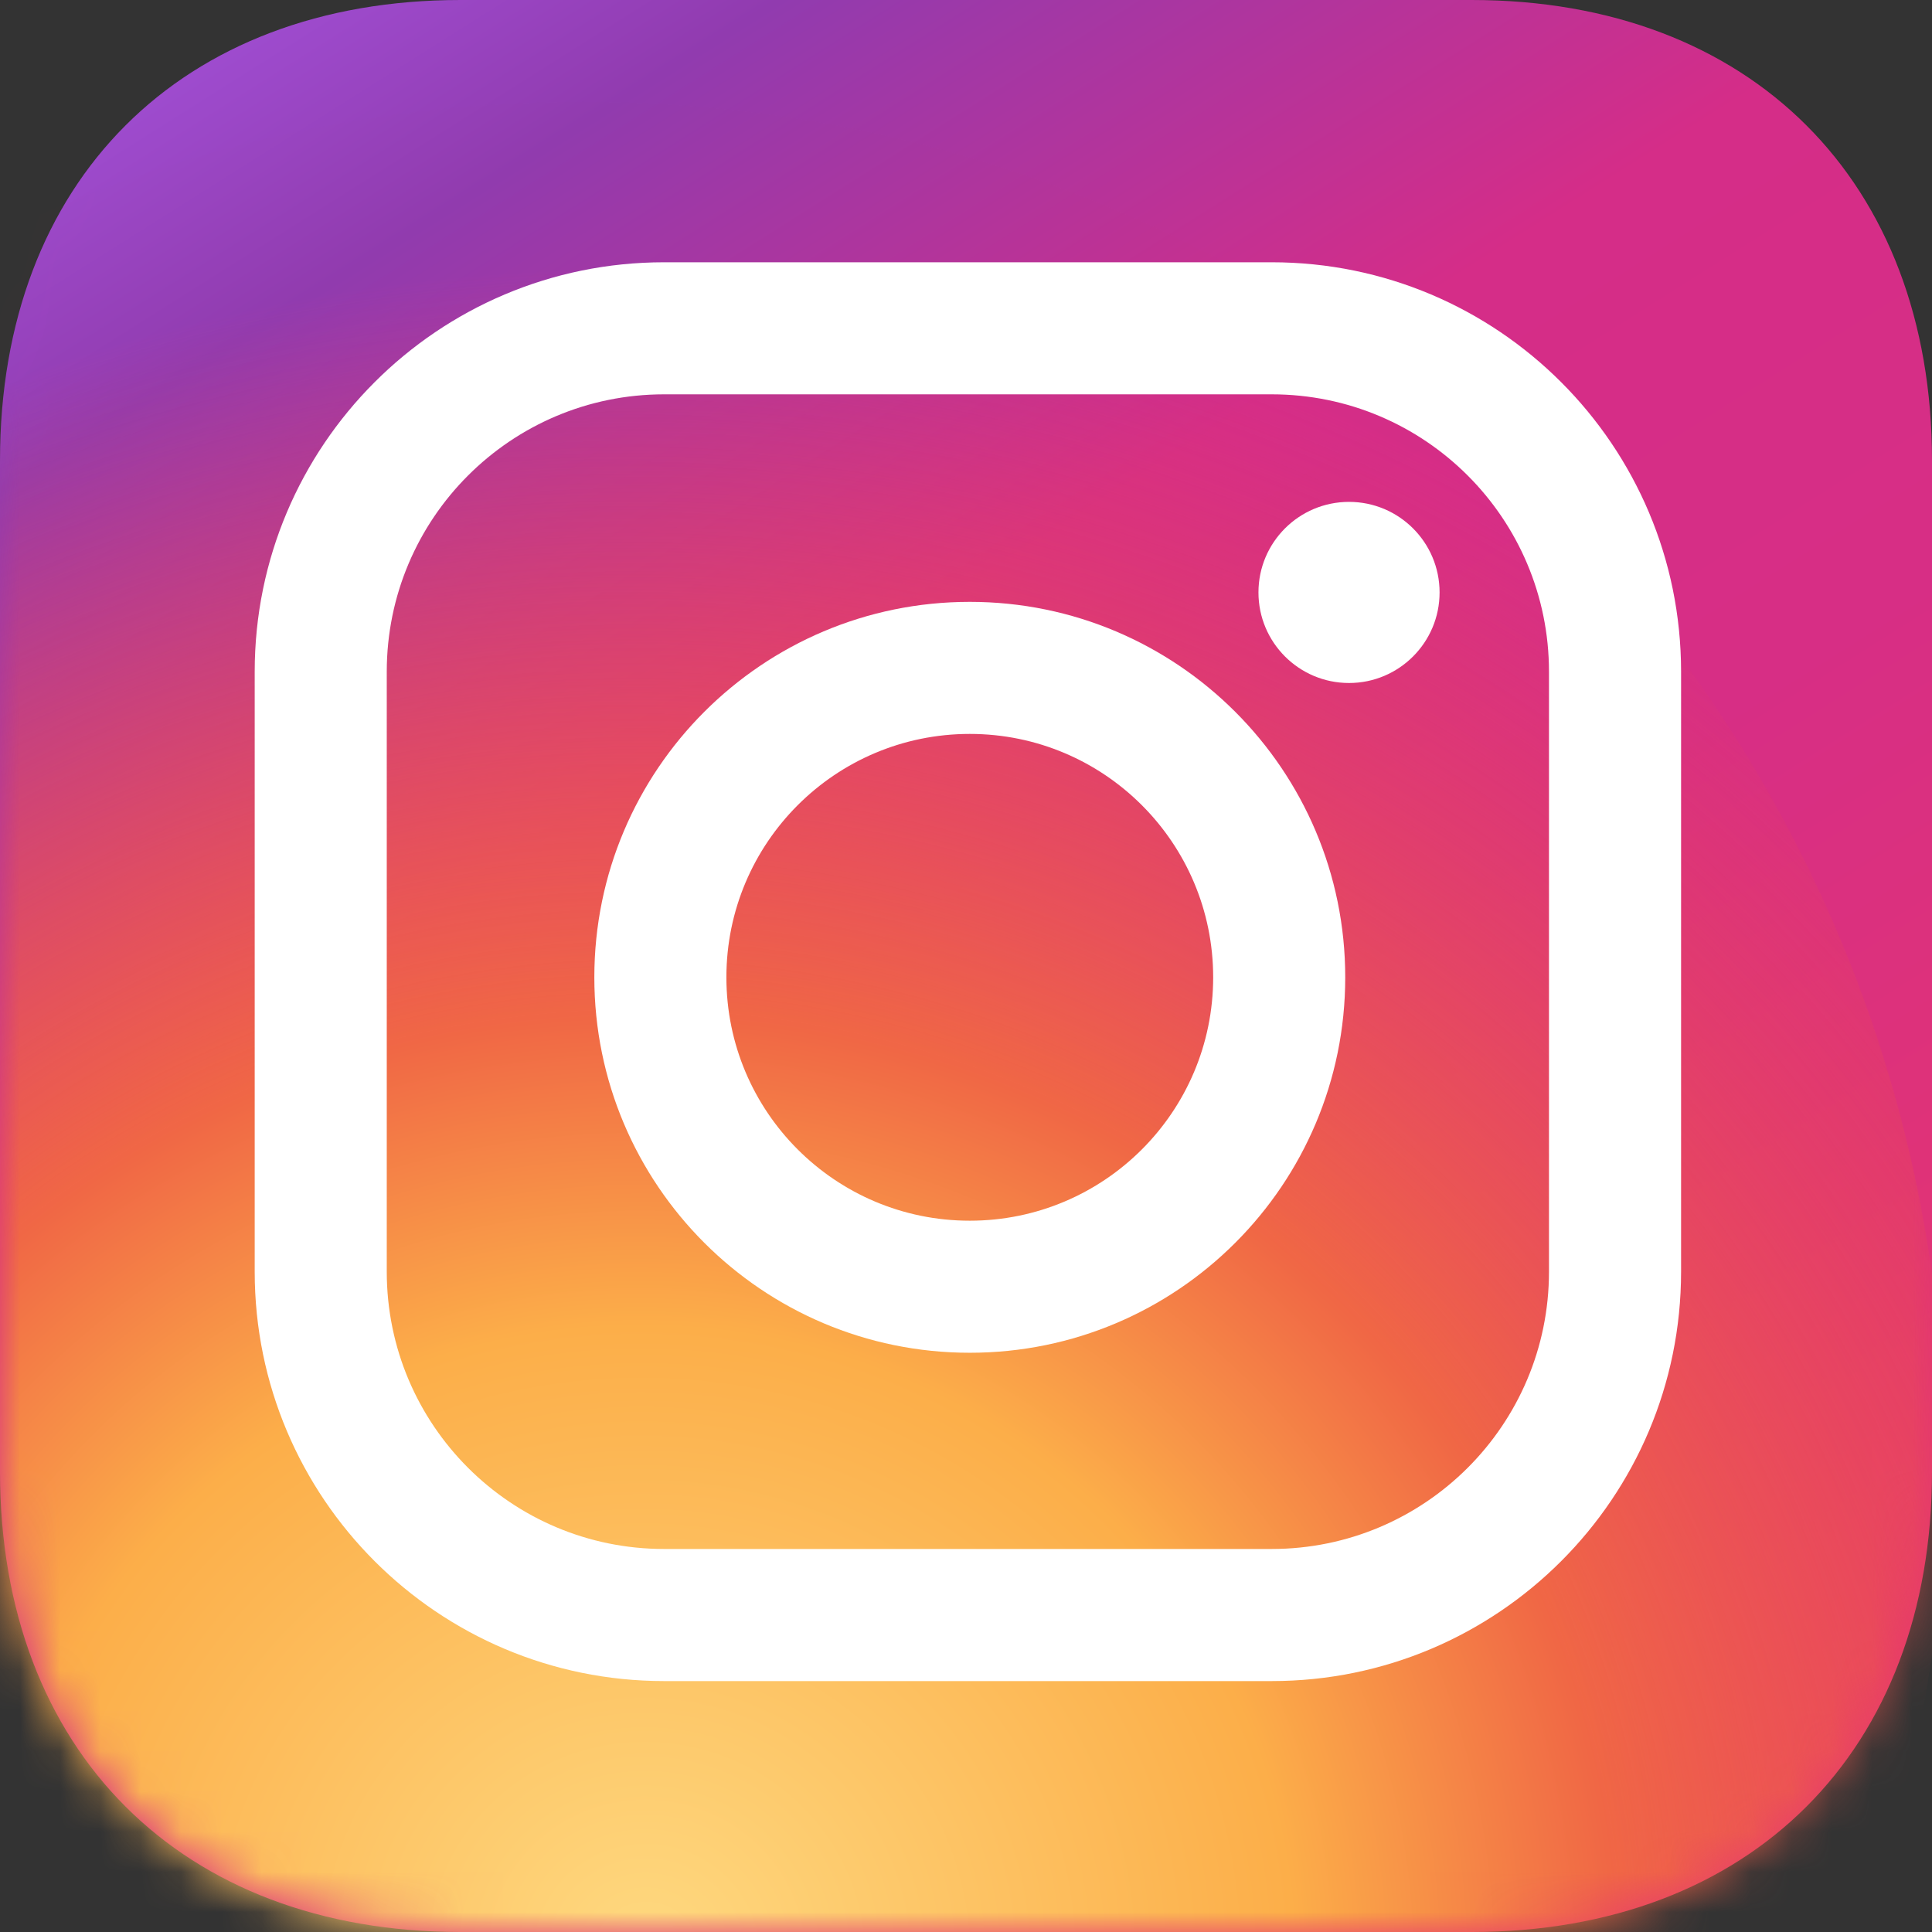
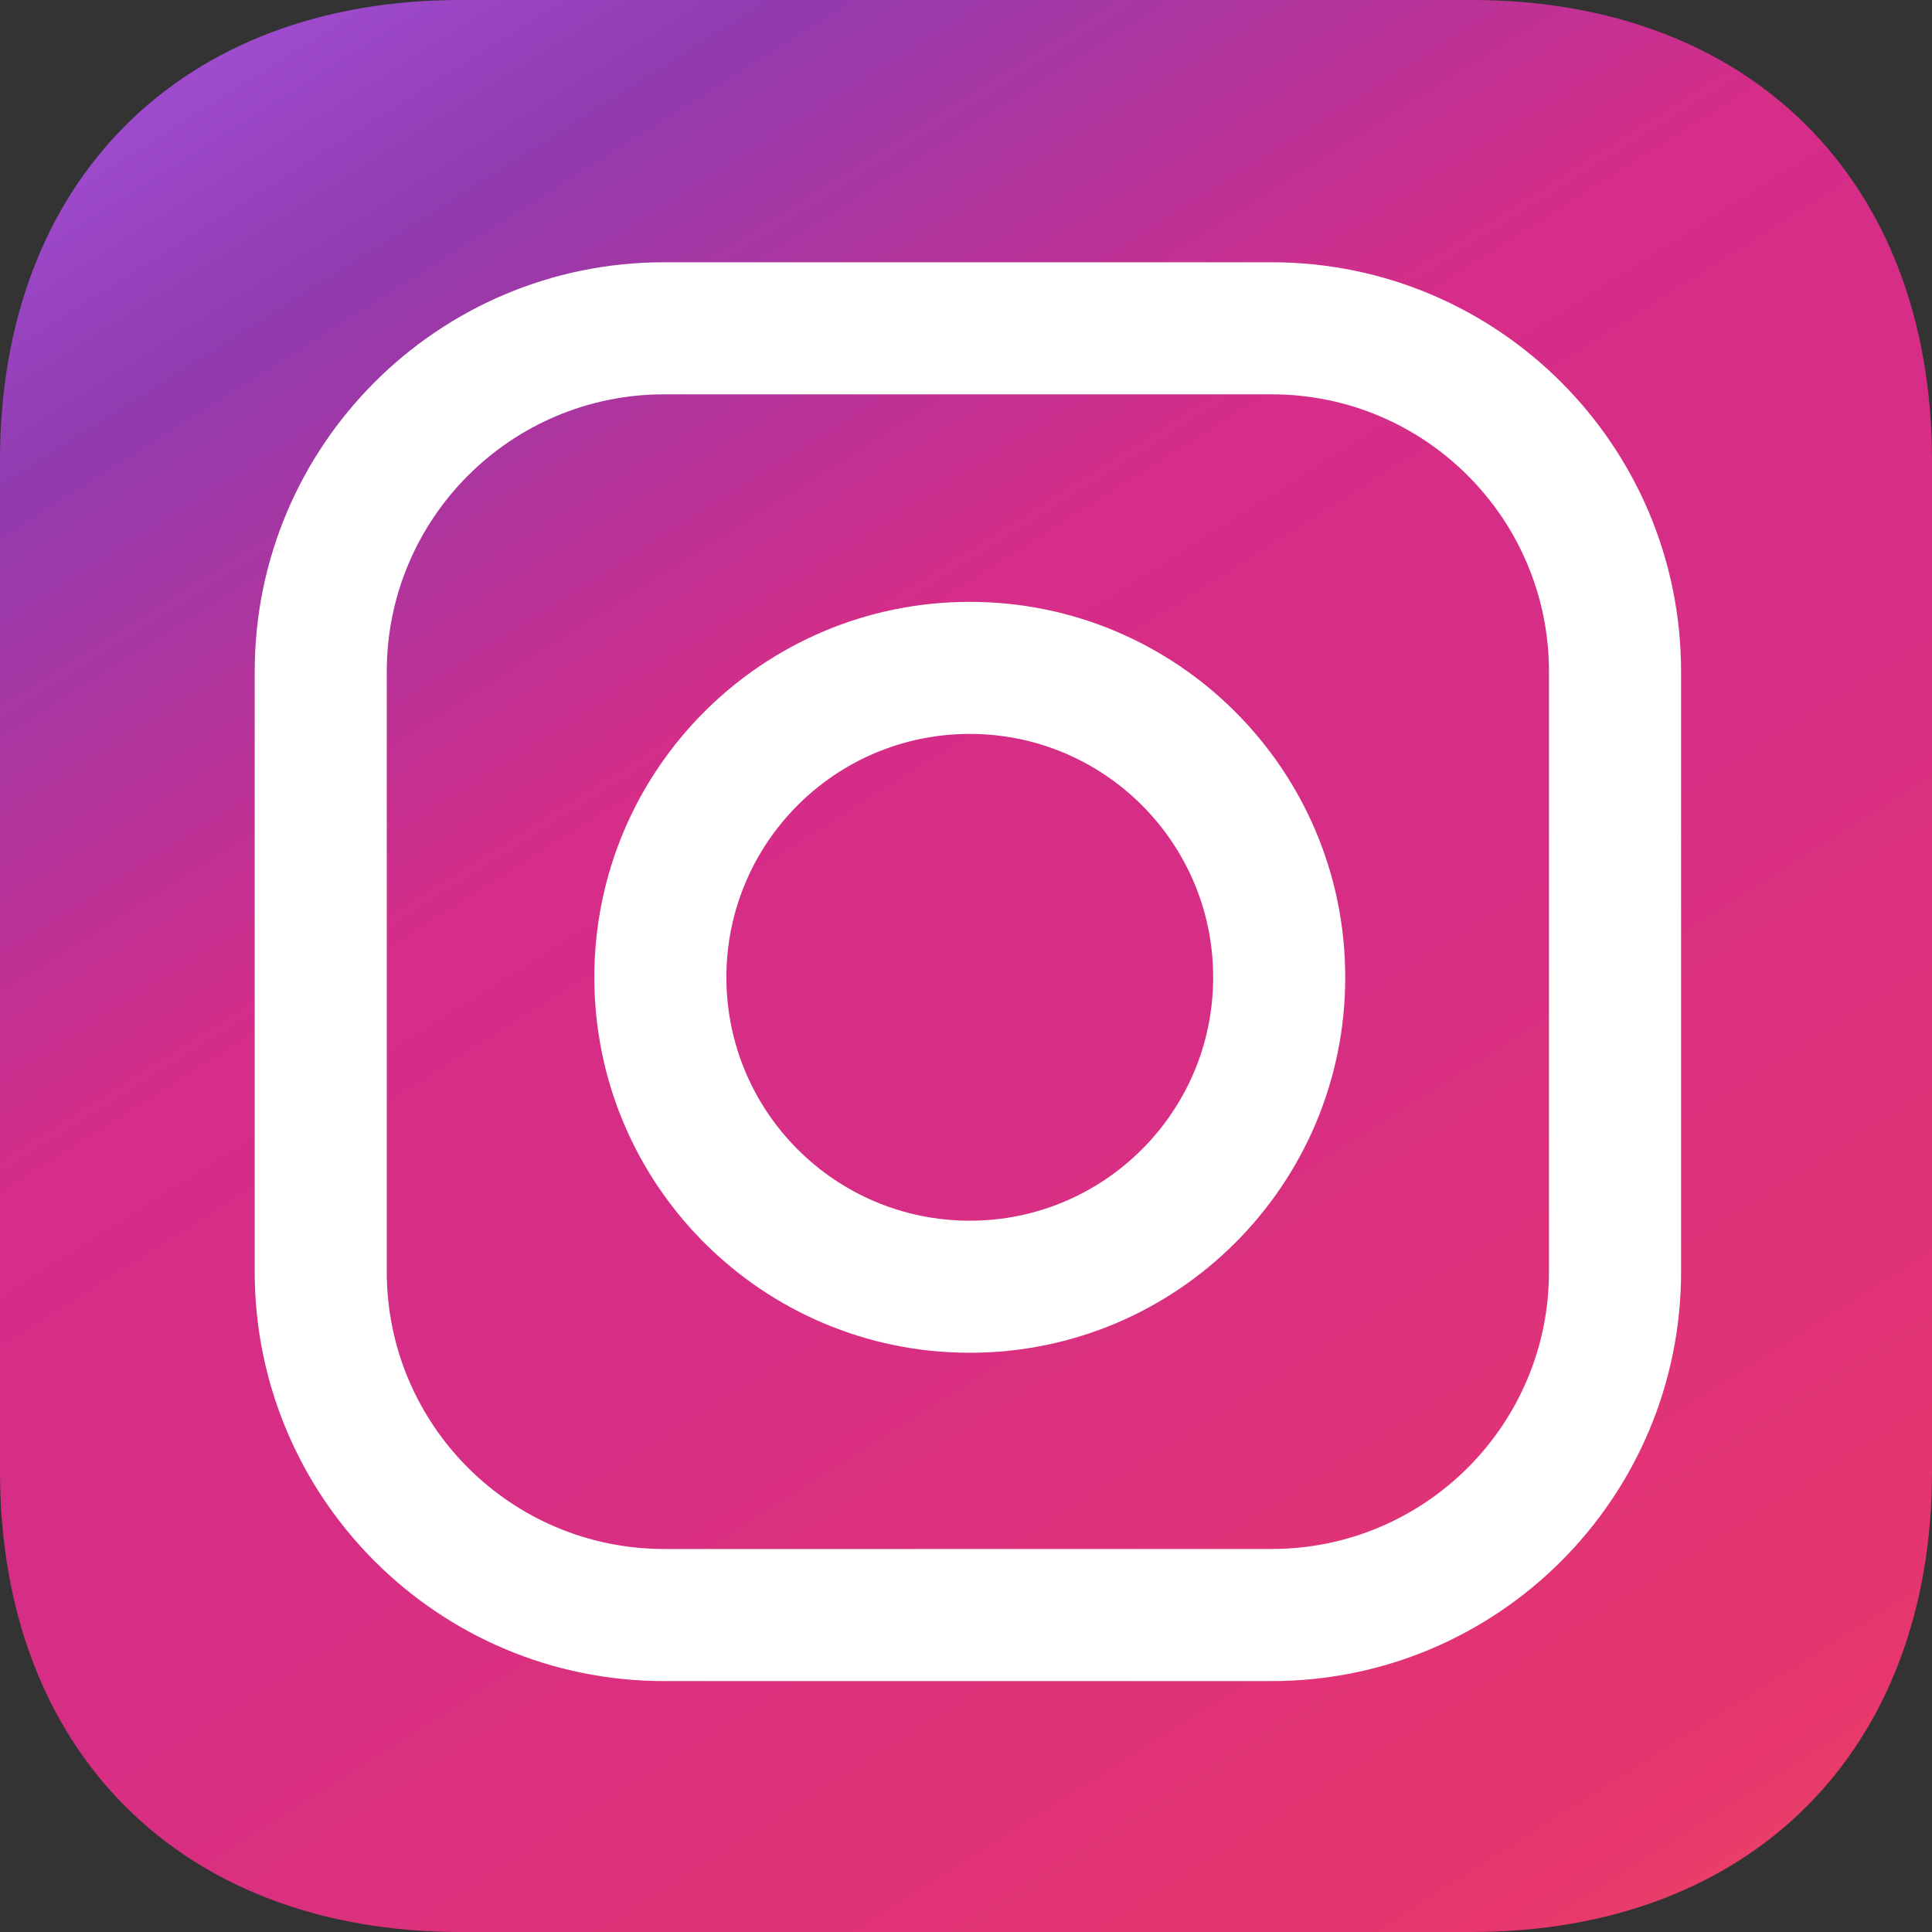
<svg xmlns="http://www.w3.org/2000/svg" width="48" height="48" viewBox="0 0 48 48" fill="none">
  <rect x="0" y="0" width="48" height="48" fill="#333333" stroke="none" />
  <path fill-rule="evenodd" clip-rule="evenodd" d="M36.562 0C43.5 0 48 4.5 48 11.438V36.562C48 43.5 43.5 48 36.562 48H11.438C4.5 48 0 43.5 0 36.562V11.438C0 4.5 4.5 0 11.438 0H36.562Z" fill="url(#paint0_linear_31_480)" />
  <mask id="mask0_31_480" style="mask-type:alpha" maskUnits="userSpaceOnUse" x="0" y="0" width="48" height="48">
    <path fill-rule="evenodd" clip-rule="evenodd" d="M36.562 0C43.5 0 48 4.5 48 11.438V36.562C48 43.5 43.5 48 36.562 48H11.438C4.5 48 0 43.5 0 36.562V11.438C0 4.5 4.5 0 11.438 0H36.562Z" fill="white" />
  </mask>
  <g mask="url(#mask0_31_480)">
-     <path fill-rule="evenodd" clip-rule="evenodd" d="M14.484 70.219C33.176 70.219 48.328 55.066 48.328 36.375C48.328 17.684 33.176 2.531 14.484 2.531C-4.207 2.531 -19.359 17.684 -19.359 36.375C-19.359 55.066 -4.207 70.219 14.484 70.219Z" fill="url(#paint1_radial_31_480)" />
-   </g>
+     </g>
  <path fill-rule="evenodd" clip-rule="evenodd" d="M16.5 9.797C12.694 9.797 9.609 12.882 9.609 16.688V31.594C9.609 35.399 12.694 38.484 16.5 38.484H31.594C35.399 38.484 38.484 35.399 38.484 31.594V16.688C38.484 12.882 35.399 9.797 31.594 9.797H16.5ZM6.328 16.688C6.328 11.07 10.882 6.516 16.5 6.516H31.594C37.212 6.516 41.766 11.07 41.766 16.688V31.594C41.766 37.212 37.212 41.766 31.594 41.766H16.5C10.882 41.766 6.328 37.212 6.328 31.594V16.688Z" fill="white" />
  <path fill-rule="evenodd" clip-rule="evenodd" d="M14.766 24.281C14.766 19.129 18.942 14.953 24.094 14.953C29.245 14.953 33.422 19.13 33.422 24.281C33.422 29.433 29.246 33.609 24.094 33.609C18.942 33.609 14.766 29.433 14.766 24.281ZM24.094 18.234C20.754 18.234 18.047 20.942 18.047 24.281C18.047 27.621 20.754 30.328 24.094 30.328C27.433 30.328 30.141 27.621 30.141 24.281C30.141 20.942 27.433 18.234 24.094 18.234Z" fill="white" />
-   <path fill-rule="evenodd" clip-rule="evenodd" d="M33.516 16.969C34.758 16.969 35.766 15.961 35.766 14.719C35.766 13.476 34.758 12.469 33.516 12.469C32.273 12.469 31.266 13.476 31.266 14.719C31.266 15.961 32.273 16.969 33.516 16.969Z" fill="white" />
  <defs>
    <linearGradient id="paint0_linear_31_480" x1="-0.937" y1="4.238" x2="36.375" y2="63.375" gradientUnits="userSpaceOnUse">
      <stop stop-color="#A04ED3" />
      <stop offset="0.104" stop-color="#913BAF" />
      <stop offset="0.316" stop-color="#D52D88" />
      <stop offset="0.494" stop-color="#D72E85" />
      <stop offset="0.817" stop-color="#E6366D" />
      <stop offset="1" stop-color="#F26D4F" />
    </linearGradient>
    <radialGradient id="paint1_radial_31_480" cx="0" cy="0" r="1" gradientUnits="userSpaceOnUse" gradientTransform="translate(16.327 48.157) rotate(15.557) scale(43.662 41.116)">
      <stop stop-color="#FED980" />
      <stop offset="0.372" stop-color="#FCAE49" />
      <stop offset="0.556" stop-color="#F06745" />
      <stop offset="1" stop-color="#E83D5C" stop-opacity="0.01" />
    </radialGradient>
  </defs>
</svg>